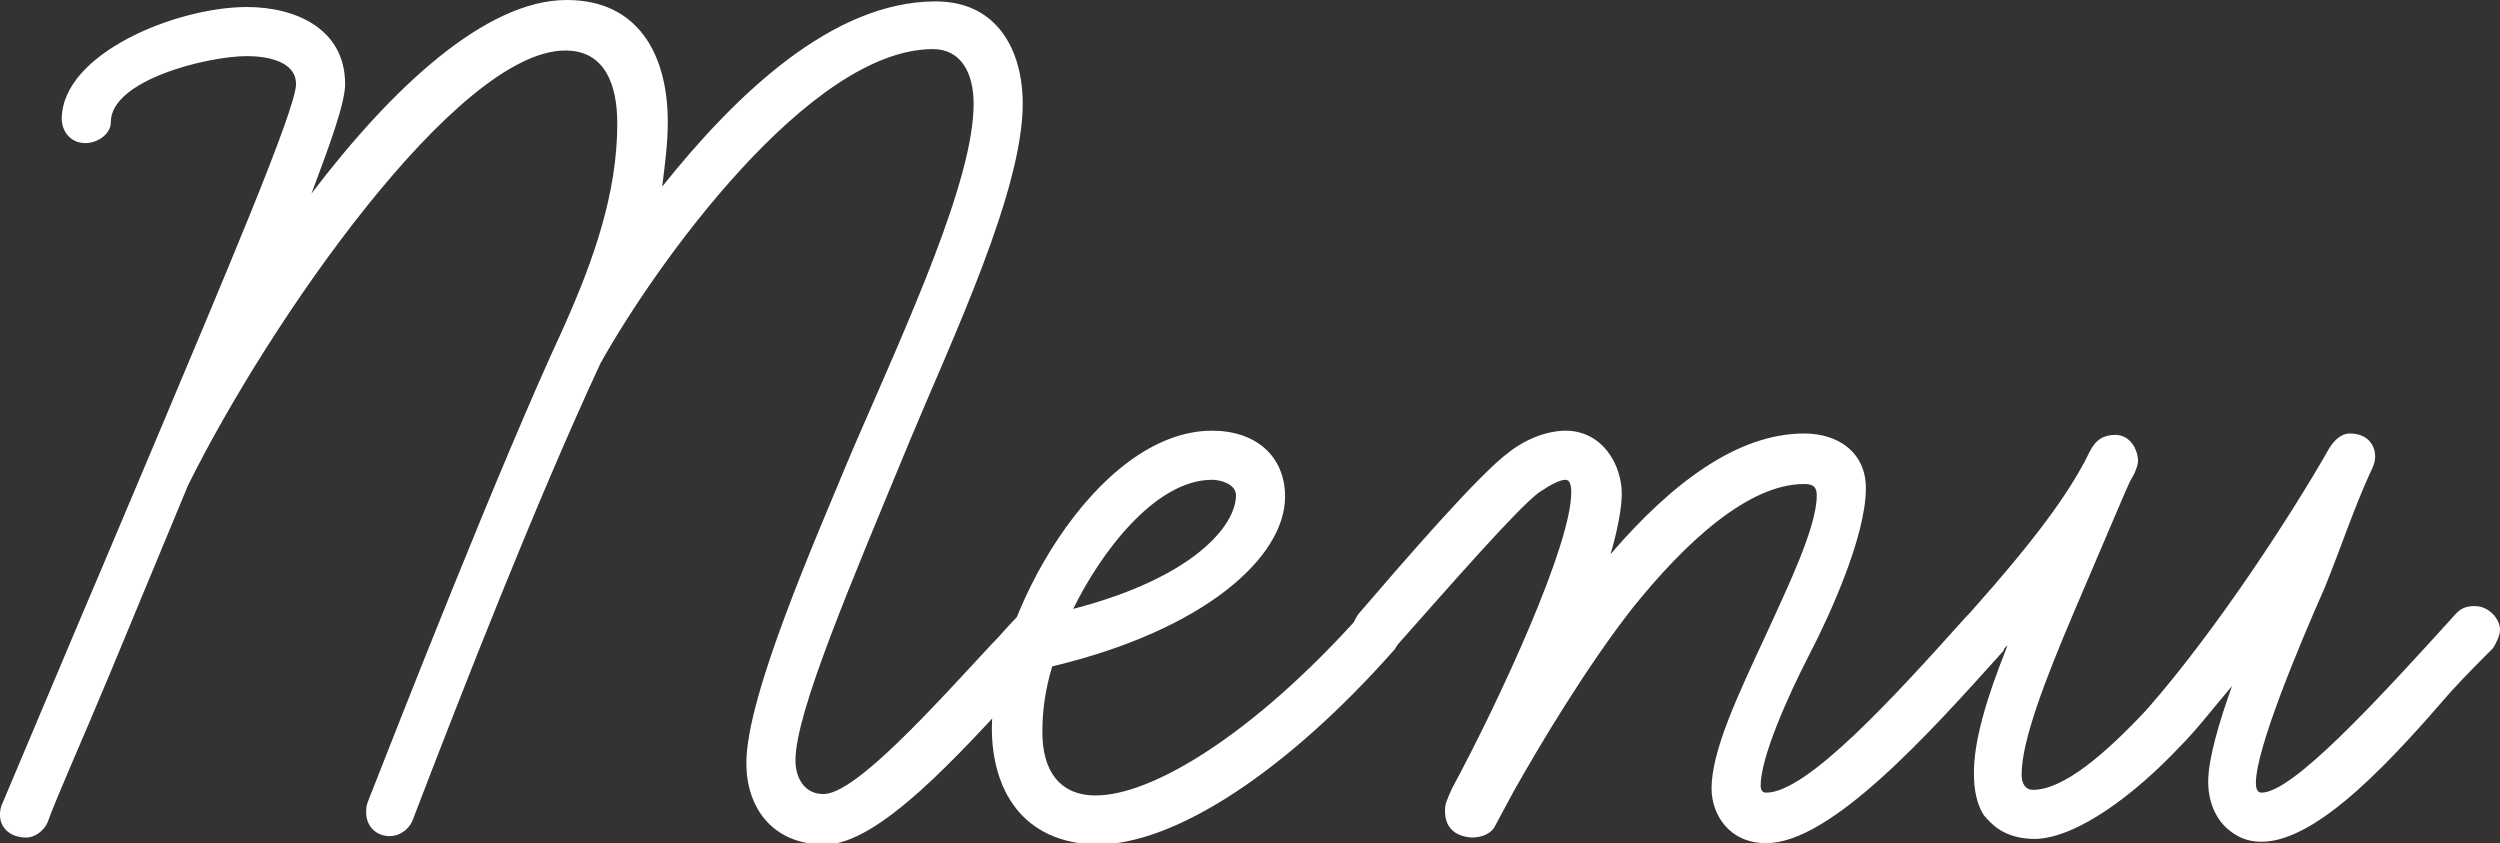
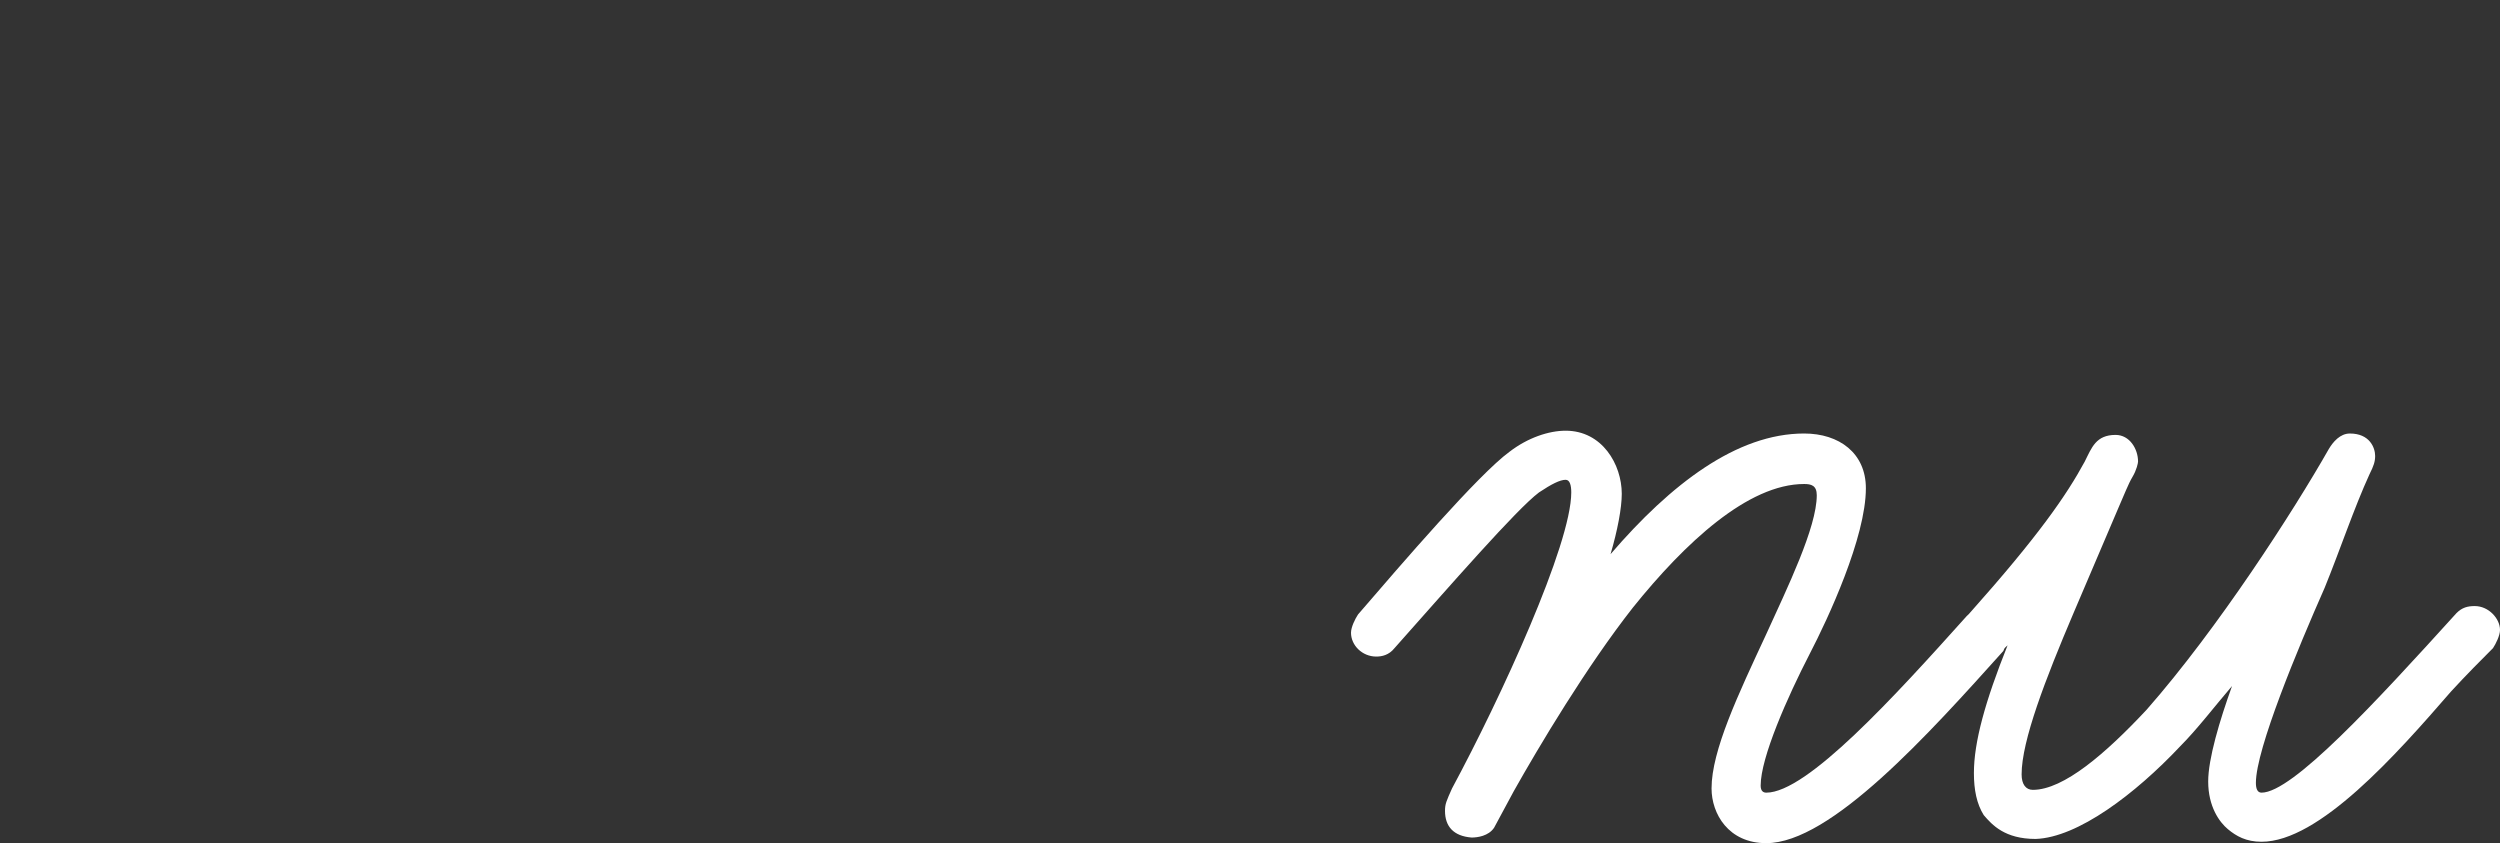
<svg xmlns="http://www.w3.org/2000/svg" version="1.1" id="レイヤー_1" x="0px" y="0px" width="178.2px" height="60.1px" viewBox="0 0 178.2 60.1" style="enable-background:new 0 0 178.2 60.1;" xml:space="preserve">
  <rect x="0" y="0" width="178.2" height="60.1" fill="#333333" stroke="none" />
  <style type="text/css">
	.st0{fill:#FFFFFF;}
</style>
  <g>
-     <path class="st0" d="M0,58.1c0-0.2,0-0.5,0.2-0.9l5.4-12.8l1.7-4l3.8-9c4.7-11.2,10-23.6,10-25.4c0-1.7-2.2-2-3.5-2   c-2.8,0-9.7,1.7-9.7,4.7c0,0.9-1,1.5-1.8,1.5c-1.2,0-1.7-1-1.7-1.7c0-4.7,8.2-8,13.2-8c3.4,0,7,1.5,7,5.5c0,1.4-1.2,4.6-2.4,7.8   C27.9,6.3,34.6,0,40.4,0c5.1,0,7.2,3.9,7.2,8.7c0,1.5-0.2,3-0.4,4.6C52.4,6.8,59.3,0.1,66.7,0.1c4.4,0,6.2,3.5,6.2,7.3   c0,6.2-5,16.7-8,23.9c-4.3,10.4-8.2,19.5-8.2,22.9c0,1.2,0.6,2.4,2,2.4c2.3,0,8-6.4,12-10.7c0.8-0.8,1.4-1.6,2.1-2.2   c0.3-0.3,0.8-0.5,1.3-0.5c1,0,1.7,1,1.7,1.8c0,0.4-0.3,0.9-0.5,1.2l-2,2.2c-5,5.5-10.7,11.8-14.5,11.8s-5.6-2.7-5.6-5.8   c0-4.8,4.9-15.9,7.6-22.4c4-9.2,8.6-19.2,8.6-24.6c0-2.2-0.9-3.9-2.9-3.9c-8.8,0-19.8,15.4-23.7,22.4c-4.6,9.9-9.8,23.2-13.4,32.6   c-0.3,0.7-1,1.1-1.6,1.1c-1,0-1.7-0.7-1.7-1.7c0-0.2,0-0.4,0.1-0.7c2.2-5.6,9.4-24,13.9-33.7c2.2-4.9,3.9-9.7,3.9-14.7   c0-2.8-0.9-5.2-3.7-5.2c-7.7,0-21.1,19.3-26.9,31L7.8,48.1C5.8,52.9,4,56.9,3.4,58.6c-0.3,0.7-1,1.1-1.5,1.1   C0.6,59.7,0,58.9,0,58.1z" />
-     <path class="st0" d="M70.7,51.9c0-7.8,7.4-21.2,15.7-21.2c3.1,0,5.2,1.8,5.2,4.7c0,4.3-5.7,9.5-16.6,12.1c-0.5,1.7-0.7,3.1-0.7,4.7   c0,2.7,1.2,4.5,3.8,4.5c4,0,11.2-4.3,18.9-12.9c0.4-0.4,0.9-0.5,1.3-0.5c1.2,0,1.6,1.1,1.6,1.8c0,0.4-0.3,0.9-0.5,1.2   c-7.6,8.6-15.6,13.9-21.2,13.9C72.8,60.1,70.7,56.2,70.7,51.9z M76.5,43.4c8.5-2.2,11.6-5.9,11.6-8.1c0-0.8-1.1-1.1-1.7-1.1   C82.3,34.2,78.4,39.5,76.5,43.4z" />
    <path class="st0" d="M103,57.8c0-0.5,0.1-0.7,0.5-1.6c3.5-6.5,8.5-17.4,8.5-21.1c0-0.5-0.1-0.9-0.4-0.9c-0.4,0-1,0.3-1.9,0.9   c-1.6,1.2-6.3,6.6-10.3,11.1c-0.4,0.5-0.9,0.6-1.3,0.6c-1,0-1.8-0.8-1.8-1.7c0-0.4,0.3-1,0.5-1.3c3.1-3.6,8.6-10,10.8-11.6   c1.3-1,2.8-1.5,4-1.5c2.6,0,4,2.4,4,4.5c0,1-0.3,2.6-0.8,4.3c4.3-5,9-8.6,13.8-8.6c2.5,0,4.4,1.4,4.4,3.9c0,3.5-2.7,9.3-4,11.8   c-1.6,3.1-3.5,7.4-3.5,9.4c0,0.4,0.2,0.5,0.4,0.5c2.9,0,9.1-6.8,14.3-12.6c0.3-0.3,0.8-0.5,1.3-0.5c1.2,0,1.7,0.8,1.7,1.8   c0,0.4-0.3,0.9-0.4,1.2c-5.3,5.9-12.3,13.7-16.9,13.7c-2.7,0-3.9-2.1-3.9-3.9c0-2.7,1.9-6.7,3.9-11c1.5-3.3,3.6-7.6,3.6-9.9   c0-0.7-0.4-0.8-0.9-0.8c-4,0-8.5,4.2-12.2,8.8c-3.3,4.2-6.7,9.9-8.5,13.1l-1.4,2.6c-0.4,0.6-1.2,0.7-1.6,0.7   C103.6,59.6,103,58.9,103,57.8z" />
    <path class="st0" d="M158.8,59.1c-0.6-0.5-1.4-1.6-1.4-3.4c0-1.6,0.8-4.3,1.7-6.8c-1.2,1.4-2.5,3.1-3.7,4.3   c-3.2,3.4-7.3,6.5-10.3,6.6c-2.2,0-3.1-1-3.7-1.7c-0.5-0.8-0.7-1.8-0.7-3c0-2.2,0.8-5.1,2.4-9.1c-0.5,0.5-1,0.7-1.5,0.7   c-1.2,0-1.7-0.8-1.7-1.7c0-0.4,0.3-1,0.5-1.3c4.9-5.5,6.9-8.4,8.2-10.8c0.5-1,0.8-1.9,2.2-1.9c1,0,1.6,1,1.6,1.9   c0,0.1-0.1,0.6-0.4,1.1c-0.3,0.5-0.6,1.3-1,2.2l-3.2,7.5c-2,4.7-3.7,9.1-3.7,11.5c0,0.7,0.3,1.1,0.8,1.1c2.2,0,5.2-2.6,8.1-5.7   c5.1-5.8,10.5-14.2,13-18.6c0.3-0.5,0.8-1.1,1.5-1.1c1.4,0,1.8,1,1.8,1.6c0,0.4-0.1,0.7-0.4,1.3c-1.1,2.4-2.1,5.4-3.2,8.1   c-1.9,4.3-4.9,11.5-4.9,13.9c0,0.4,0.1,0.7,0.4,0.7c2.2,0,8.1-6.4,13.9-12.8c0.4-0.4,0.8-0.5,1.3-0.5c1,0,1.8,0.9,1.8,1.7   c0,0.4-0.3,1-0.5,1.3c-0.8,0.8-1.9,1.9-3,3.1c-3.9,4.5-9.4,10.7-13.5,10.7C160.1,60,159.4,59.6,158.8,59.1z" />
  </g>
</svg>